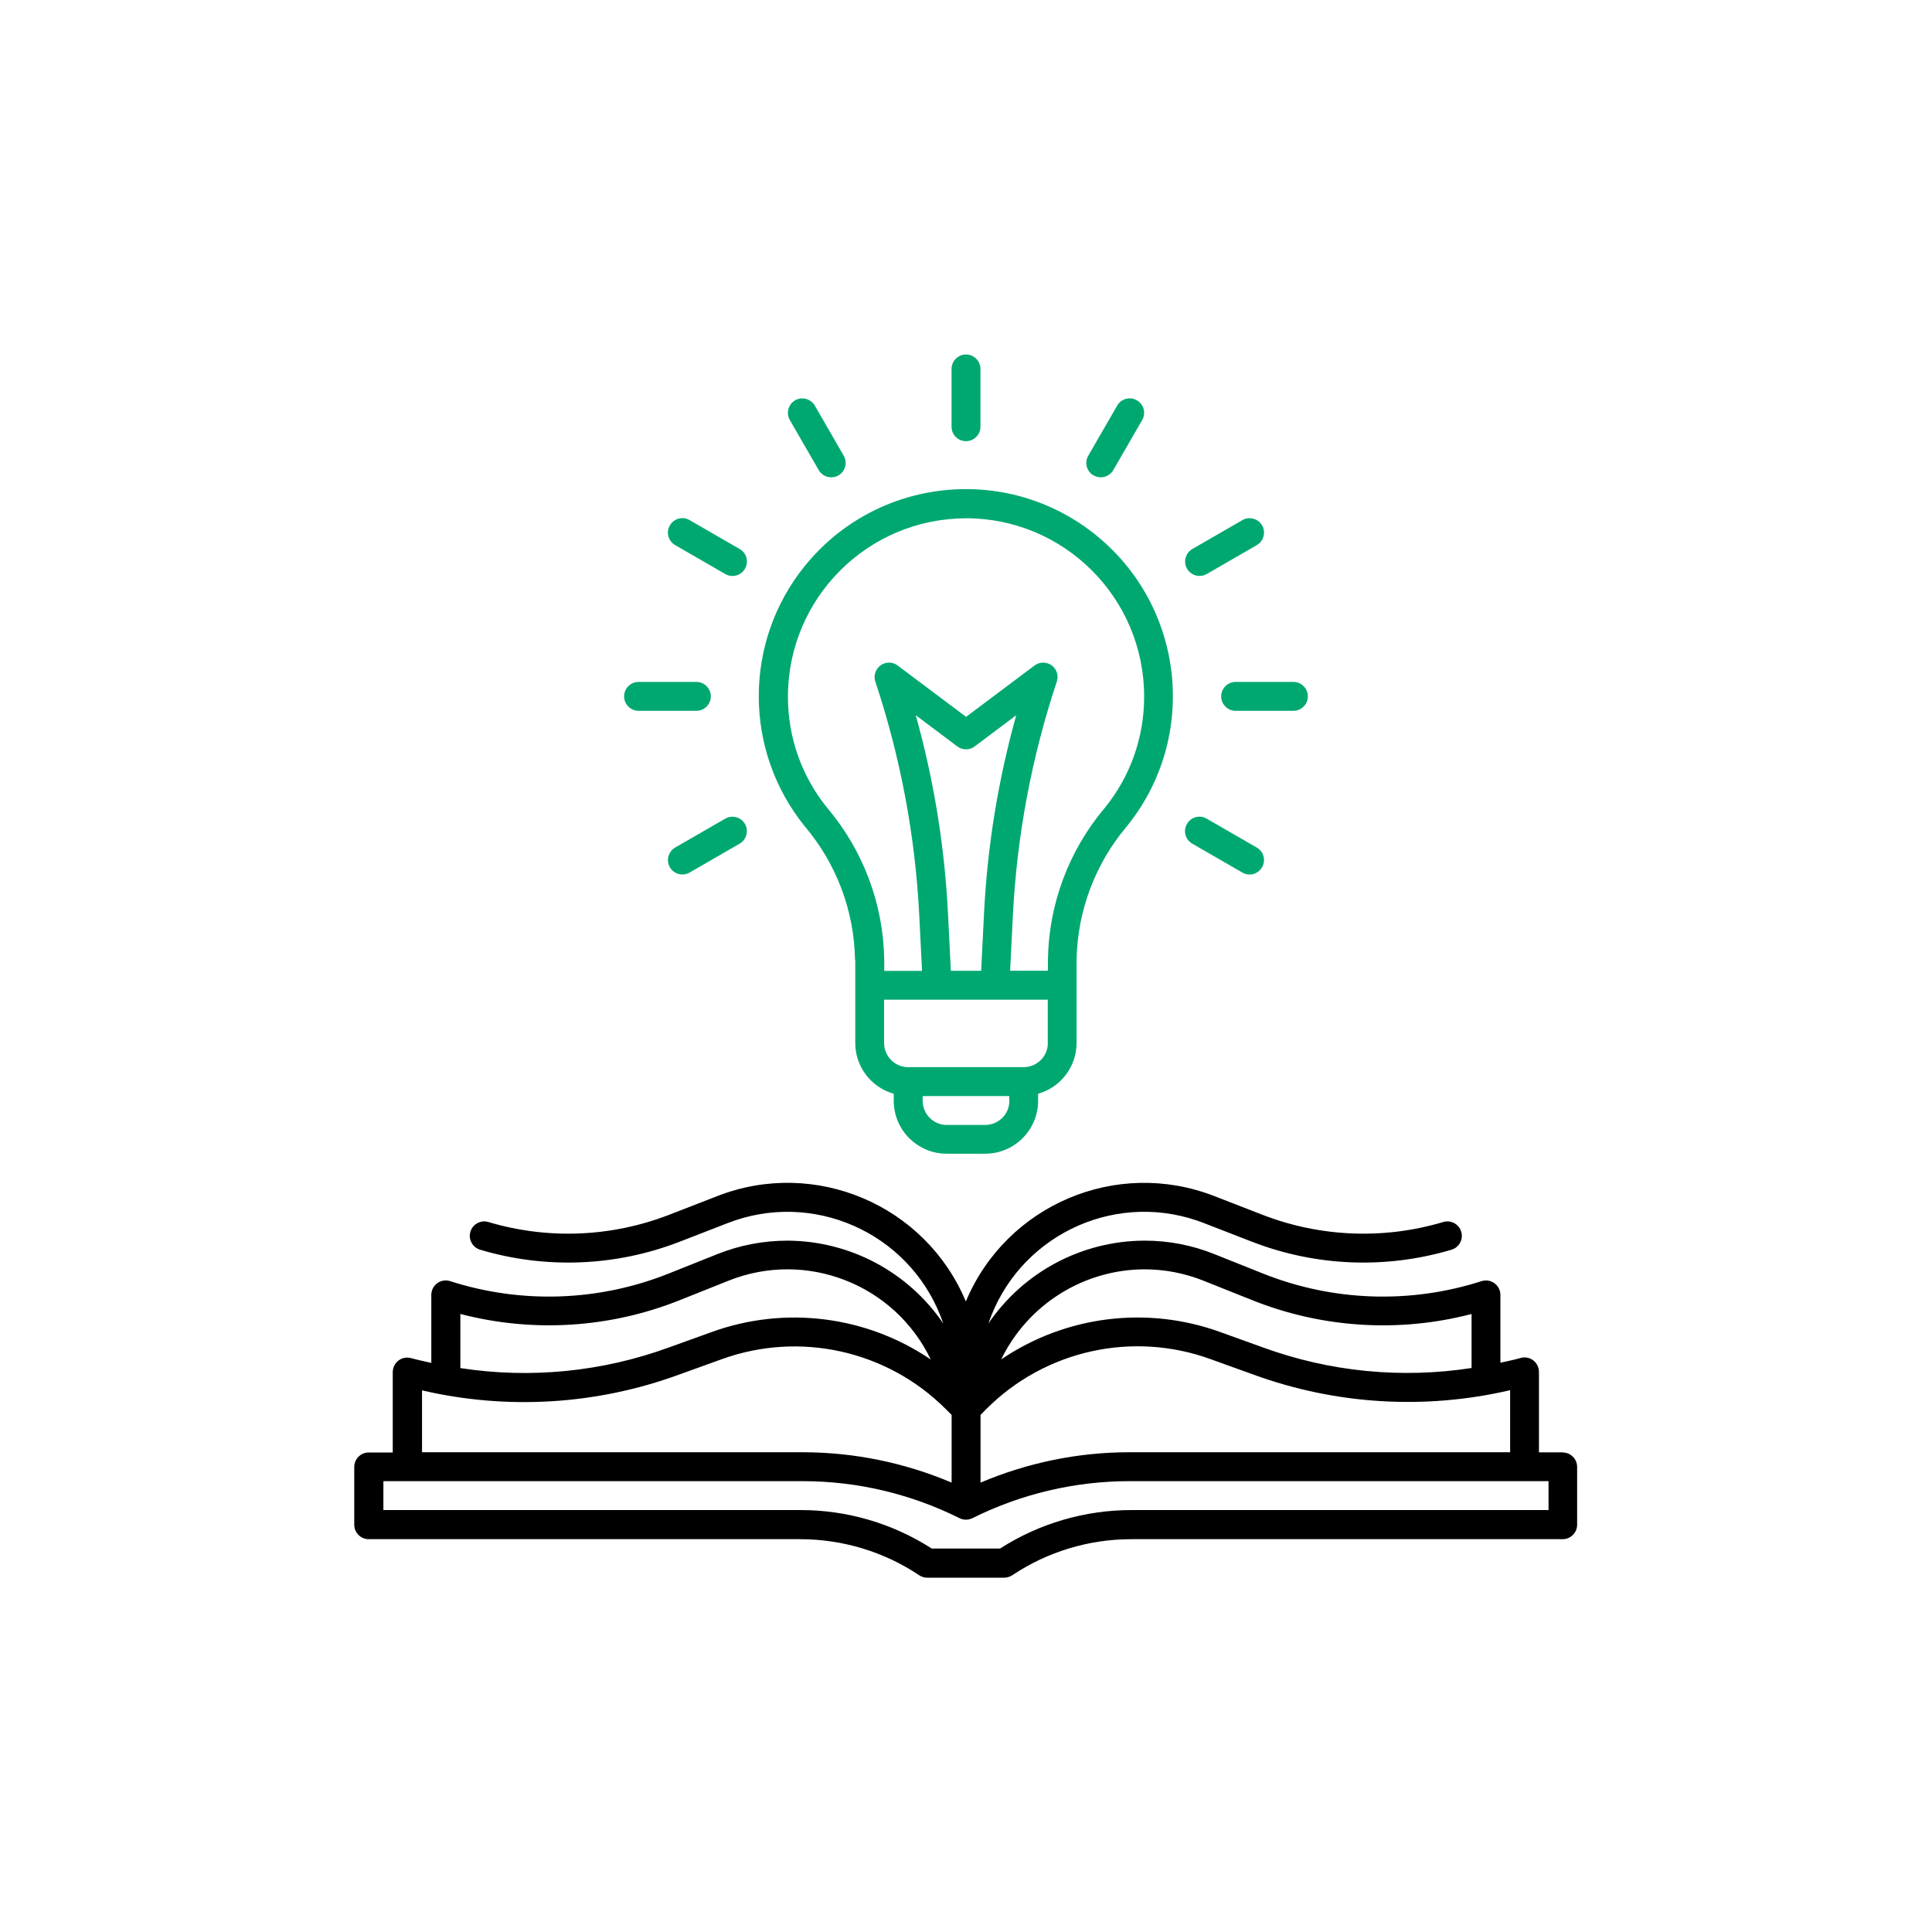
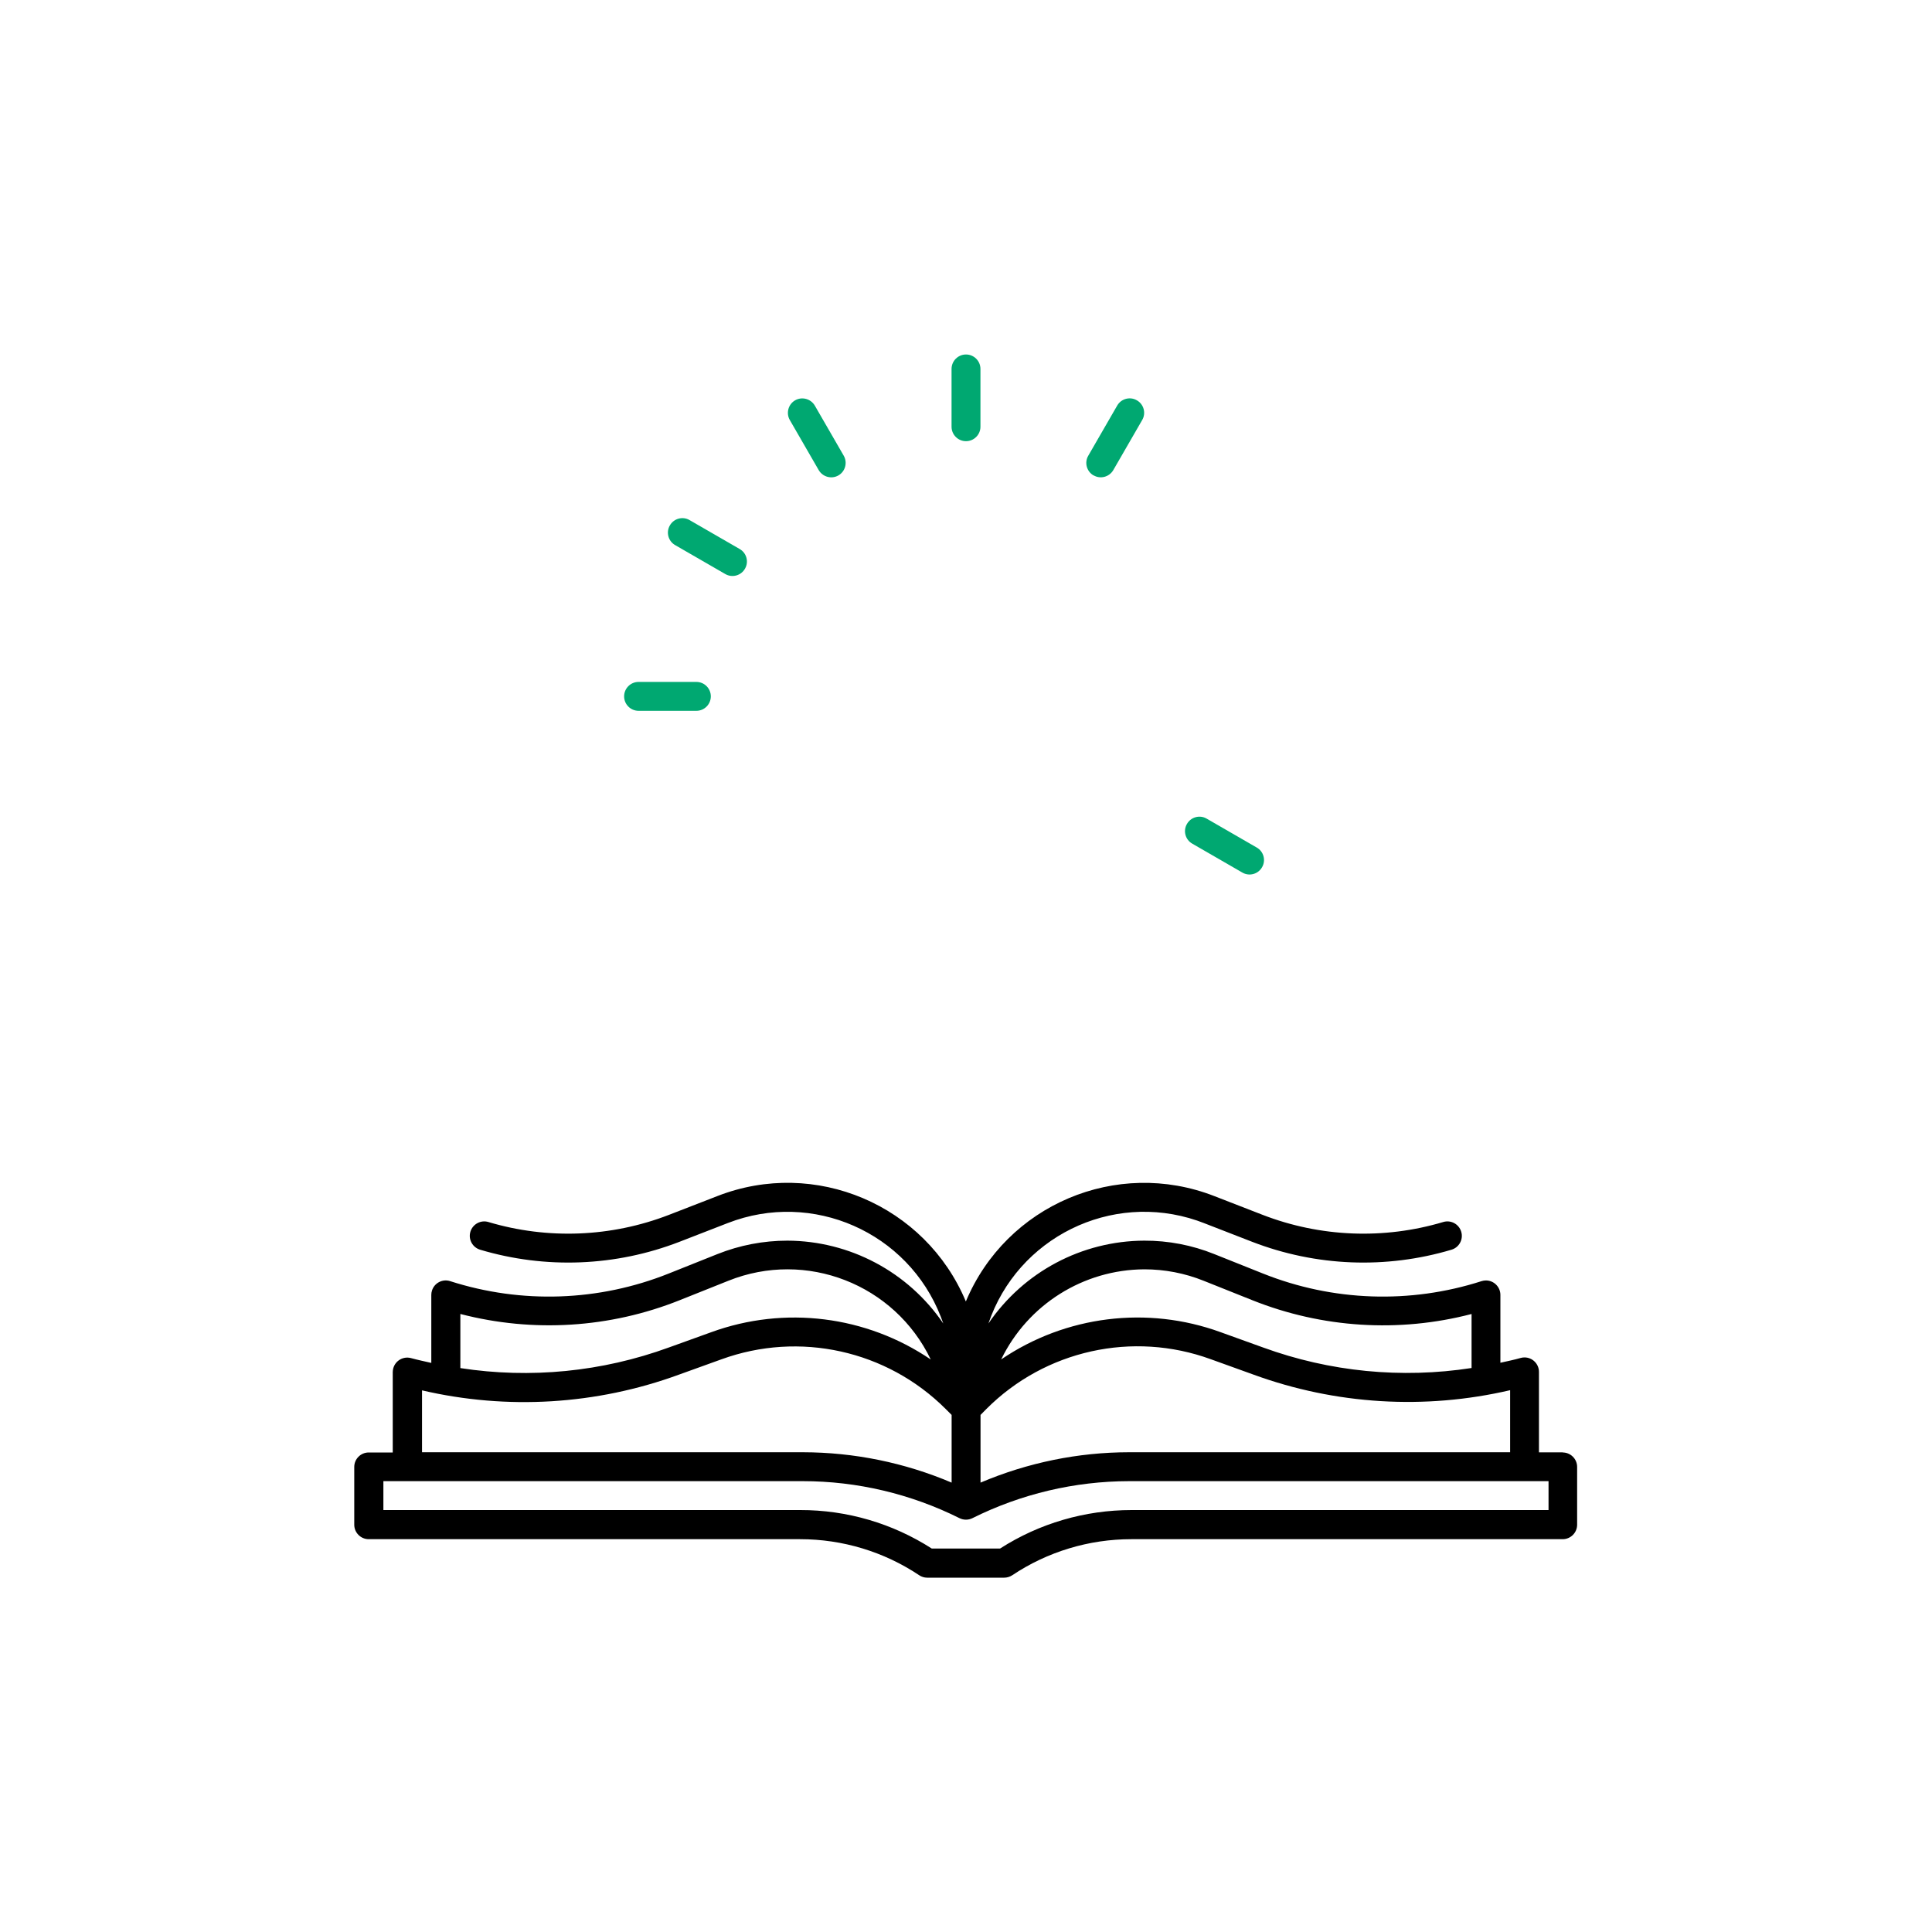
<svg xmlns="http://www.w3.org/2000/svg" id="Ebene_1" data-name="Ebene 1" viewBox="0 0 250 250">
  <defs>
    <style> .cls-1 { fill: #00a871; } </style>
  </defs>
-   <path class="cls-1" d="M110.67,124.23v10.74c0,3.05,2.04,5.73,4.98,6.56v.91c0,3.78,3.07,6.85,6.85,6.85h4.98c3.78,0,6.85-3.07,6.85-6.85v-.91c2.94-.83,4.97-3.51,4.98-6.56v-10.74c.1-6.35,2.41-12.47,6.51-17.31,9.3-11.51,7.5-28.38-4.01-37.68-11.51-9.3-28.38-7.5-37.68,4.01-7.93,9.82-7.93,23.85,0,33.67,4.11,4.84,6.41,10.96,6.51,17.31ZM130.61,142.45c0,1.72-1.4,3.11-3.12,3.12h-4.98c-1.72,0-3.11-1.4-3.12-3.12v-.62h11.21v.62ZM135.59,134.97c0,1.72-1.4,3.11-3.12,3.12h-14.95c-1.72,0-3.11-1.4-3.12-3.12v-5.61h21.18v5.61ZM122.67,118.22c-.43-8.68-1.83-17.29-4.17-25.67l5.38,4.04c.66.5,1.58.5,2.24,0l5.38-4.04c-2.34,8.37-3.74,16.98-4.17,25.67l-.37,7.4h-3.92l-.37-7.4ZM125,67.06c12.73.01,23.04,10.33,23.05,23.05.02,5.26-1.78,10.37-5.11,14.45-4.65,5.51-7.24,12.46-7.34,19.66v1.39h-4.89l.36-7.2c.52-10.28,2.43-20.44,5.68-30.21h0c.33-.98-.2-2.04-1.17-2.36-.58-.2-1.23-.09-1.72.28l-8.85,6.64-8.85-6.64c-.82-.62-1.99-.46-2.61.37-.37.49-.48,1.14-.28,1.72h0c3.25,9.77,5.16,19.93,5.68,30.21l.36,7.21h-4.89v-1.39c-.1-7.21-2.7-14.16-7.35-19.67-3.33-4.08-5.13-9.19-5.11-14.45.01-12.73,10.33-23.04,23.05-23.05Z" />
  <path class="cls-1" d="M82.63,88.24h7.48c1.03,0,1.87.84,1.87,1.87h0c0,1.03-.84,1.87-1.87,1.87h-7.48c-1.03,0-1.87-.84-1.87-1.87h0c0-1.03.84-1.87,1.87-1.87Z" />
-   <path class="cls-1" d="M159.89,88.24h7.48c1.03,0,1.87.84,1.87,1.87h0c0,1.03-.84,1.87-1.87,1.87h-7.48c-1.03,0-1.87-.84-1.87-1.87h0c0-1.03.84-1.87,1.87-1.87Z" />
-   <path class="cls-1" d="M93.85,105.93l-6.48,3.74c-.89.52-1.2,1.66-.69,2.55s1.66,1.2,2.55.69h0l6.48-3.74c.89-.52,1.2-1.66.69-2.55s-1.66-1.2-2.55-.69Z" />
-   <path class="cls-1" d="M156.15,74.28l6.48-3.74c.89-.52,1.2-1.66.69-2.55-.52-.89-1.66-1.2-2.55-.69l-6.48,3.74c-.89.52-1.2,1.66-.69,2.55.52.89,1.66,1.2,2.55.69Z" />
  <path class="cls-1" d="M141.51,61.51c.89.52,2.03.21,2.55-.68,0,0,0,0,0,0l3.74-6.48c.52-.89.21-2.04-.69-2.55-.89-.52-2.04-.21-2.55.69l-3.74,6.48c-.52.89-.21,2.03.68,2.55,0,0,0,0,0,0Z" />
  <path class="cls-1" d="M125,45.87h0c1.03,0,1.87.84,1.87,1.87v7.48c0,1.03-.84,1.87-1.87,1.87h0c-1.03,0-1.87-.84-1.87-1.87v-7.48c0-1.03.84-1.87,1.87-1.87Z" />
  <path class="cls-1" d="M105.94,60.83c.52.89,1.66,1.2,2.55.69s1.2-1.66.69-2.55l-3.74-6.48c-.52-.89-1.66-1.2-2.55-.69s-1.2,1.66-.69,2.55l3.74,6.48Z" />
  <path class="cls-1" d="M154.28,109.17l6.48,3.74c.89.52,2.04.21,2.55-.69.52-.89.21-2.04-.69-2.55l-6.48-3.74c-.89-.52-2.04-.21-2.55.69-.52.89-.21,2.04.69,2.55Z" />
  <path class="cls-1" d="M87.37,70.54l6.48,3.74c.89.52,2.04.21,2.55-.69.52-.89.21-2.04-.69-2.55l-6.48-3.74c-.89-.52-2.04-.21-2.55.69-.52.89-.21,2.04.69,2.55Z" />
  <path d="M202.26,187.93h-3.12v-10.41c0-1.03-.84-1.87-1.87-1.87-.17,0-.33.02-.5.07-.87.25-1.74.42-2.62.62v-8.78c0-1.03-.84-1.87-1.87-1.87-.19,0-.39.03-.57.09-9.25,2.97-19.25,2.62-28.27-.98l-6.31-2.52c-2.88-1.16-5.95-1.75-9.06-1.74-8.08.03-15.62,4.04-20.17,10.72,3.78-11.13,15.87-17.1,27-13.32.29.1.58.21.87.32l6.26,2.43c8.25,3.19,17.32,3.55,25.8,1.02.99-.3,1.55-1.34,1.25-2.33-.3-.99-1.34-1.55-2.33-1.25-7.68,2.29-15.9,1.96-23.37-.93l-6.26-2.43c-12.64-4.92-26.9,1.13-32.14,13.64-5.24-12.51-19.51-18.57-32.15-13.64l-6.26,2.43c-7.47,2.89-15.69,3.22-23.37.93-.99-.3-2.03.27-2.33,1.25-.3.99.27,2.03,1.25,2.33,8.48,2.53,17.55,2.17,25.8-1.02l6.26-2.43c10.96-4.26,23.3,1.17,27.56,12.13.11.29.22.58.32.87-4.55-6.68-12.09-10.69-20.17-10.72-3.1,0-6.18.59-9.06,1.74l-6.31,2.52c-9.02,3.6-19.02,3.95-28.27.98-.98-.32-2.04.23-2.35,1.21-.06.18-.09.38-.09.57v8.8c-.87-.2-1.74-.38-2.62-.62-1-.27-2.02.31-2.3,1.31-.04.16-.07.33-.07.5v10.4h-3.11c-1.03,0-1.87.84-1.87,1.87v7.48c0,1.03.84,1.87,1.87,1.87h55.82c5.49,0,10.86,1.62,15.42,4.67.3.2.66.31,1.02.31h9.97c.37,0,.73-.11,1.04-.31,4.56-3.05,9.93-4.67,15.41-4.67h55.82c1.03,0,1.87-.84,1.87-1.87v-7.48c0-1.03-.84-1.87-1.87-1.87ZM148.08,164.25c2.63,0,5.23.5,7.67,1.48l6.31,2.52c9.02,3.6,18.96,4.23,28.36,1.78v6.99c-9.07,1.4-18.34.49-26.96-2.65l-5.52-1.99c-9.48-3.45-20.04-2.14-28.39,3.53,3.45-7.1,10.63-11.62,18.52-11.66h0ZM126.87,183.1l.77-.78c7.6-7.61,18.93-10.12,29.03-6.44l5.52,1.99c10.64,3.89,22.19,4.59,33.22,2.02v8.03h-49.29c-6.61,0-13.16,1.35-19.24,3.93v-8.76ZM59.58,170.03c9.4,2.44,19.34,1.82,28.36-1.78l6.31-2.52c10.05-4.03,21.5.43,26.19,10.19-8.34-5.67-18.91-6.99-28.39-3.54l-5.52,1.99c-8.62,3.14-17.89,4.06-26.96,2.66v-6.99ZM54.6,179.91c11.03,2.57,22.58,1.87,33.22-2.02l5.52-1.99c10.1-3.68,21.42-1.18,29.03,6.42l.77.77v8.76c-6.09-2.59-12.63-3.92-19.24-3.93h-49.29v-8ZM200.39,195.4h-53.96c-6.03,0-11.94,1.72-17.02,4.98h-8.84c-5.08-3.26-10.98-4.99-17.02-4.98h-53.94v-3.74h54.27c7.04,0,13.98,1.65,20.28,4.79.53.26,1.14.26,1.67,0,6.3-3.14,13.24-4.78,20.28-4.79h54.27v3.74Z" />
</svg>